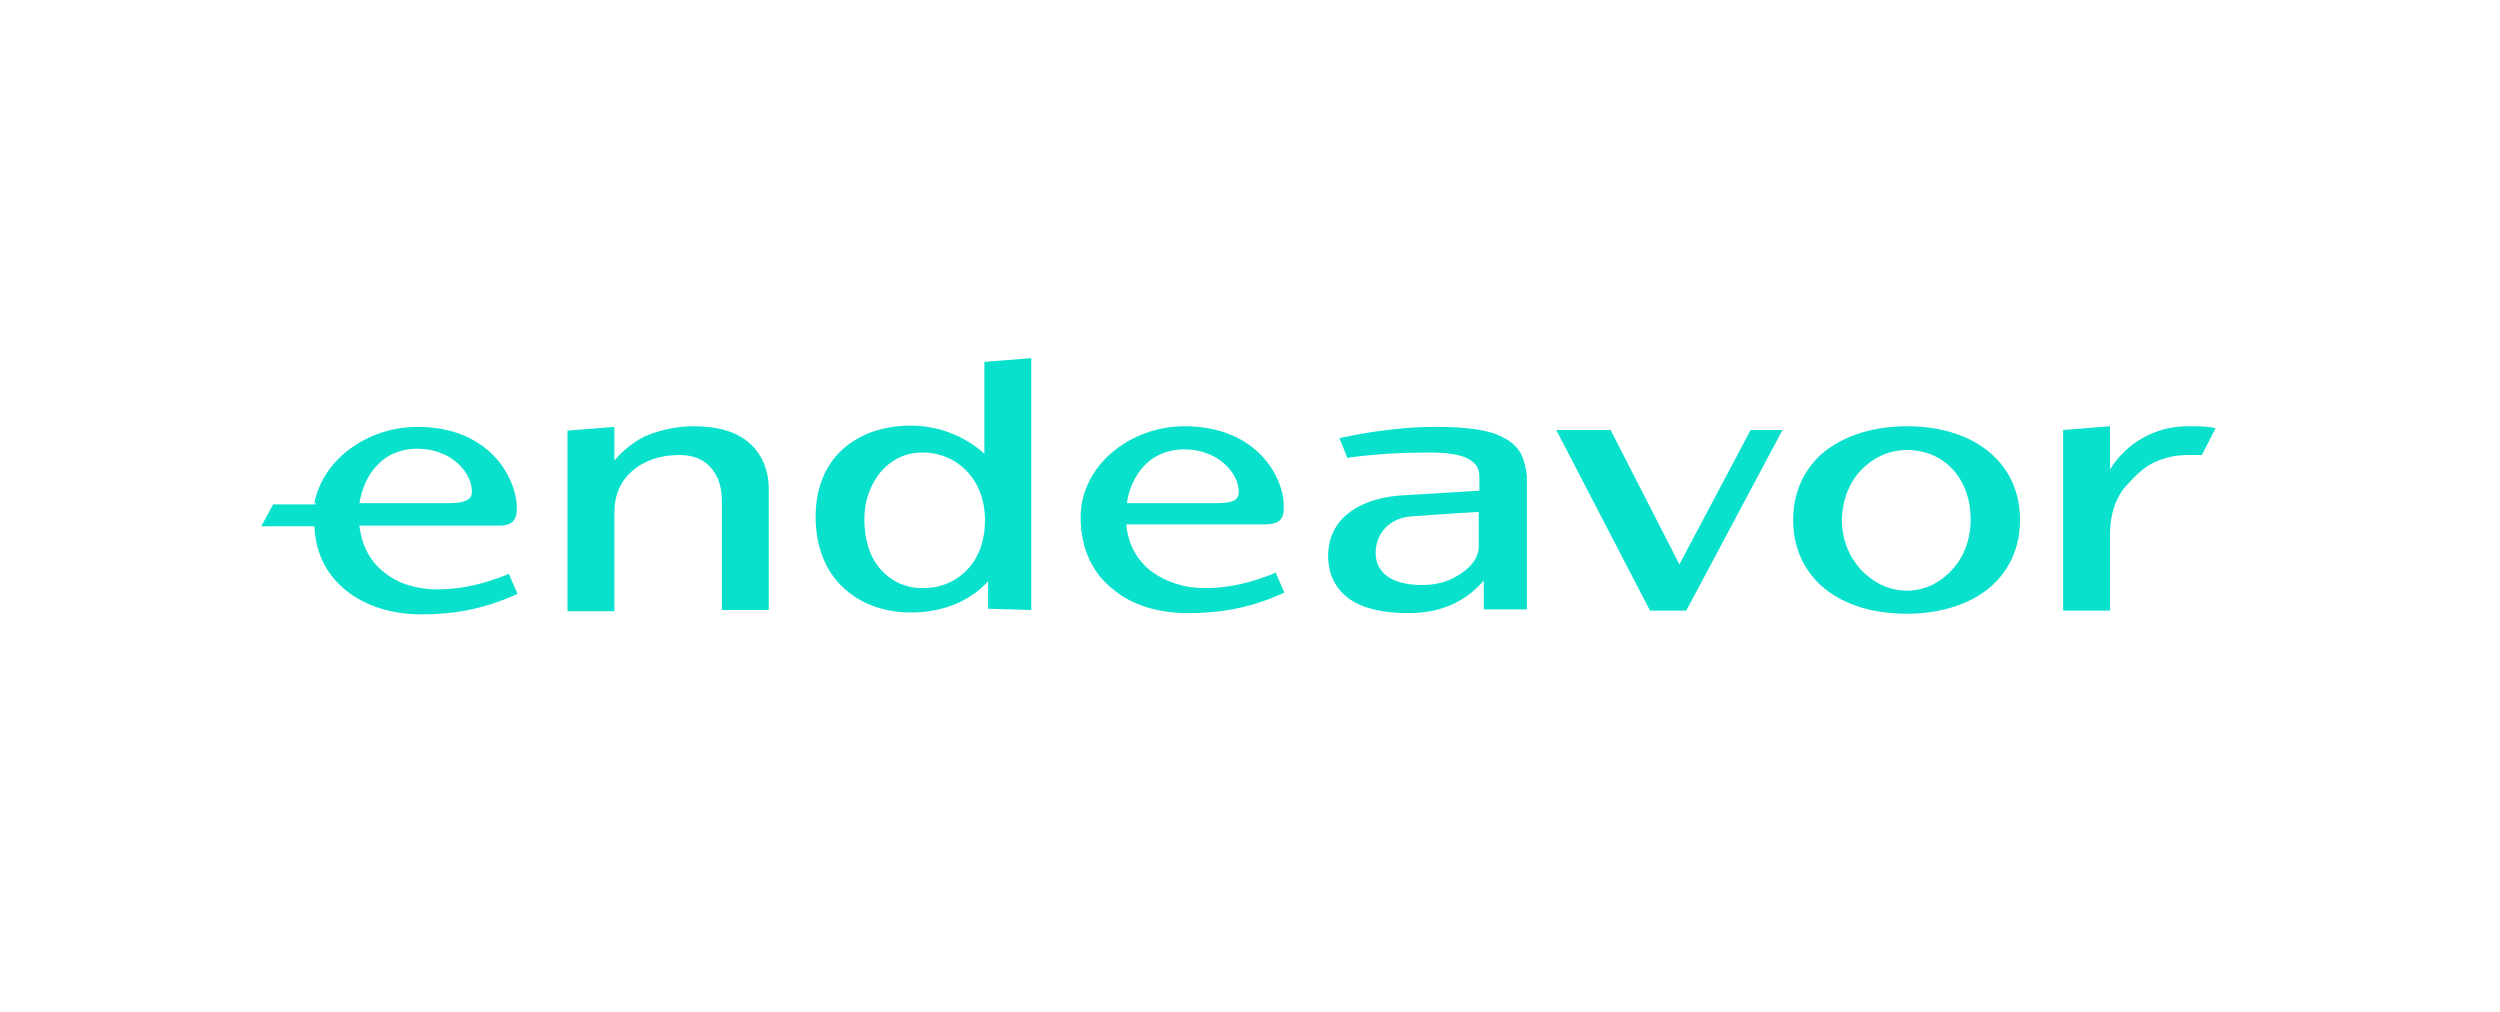
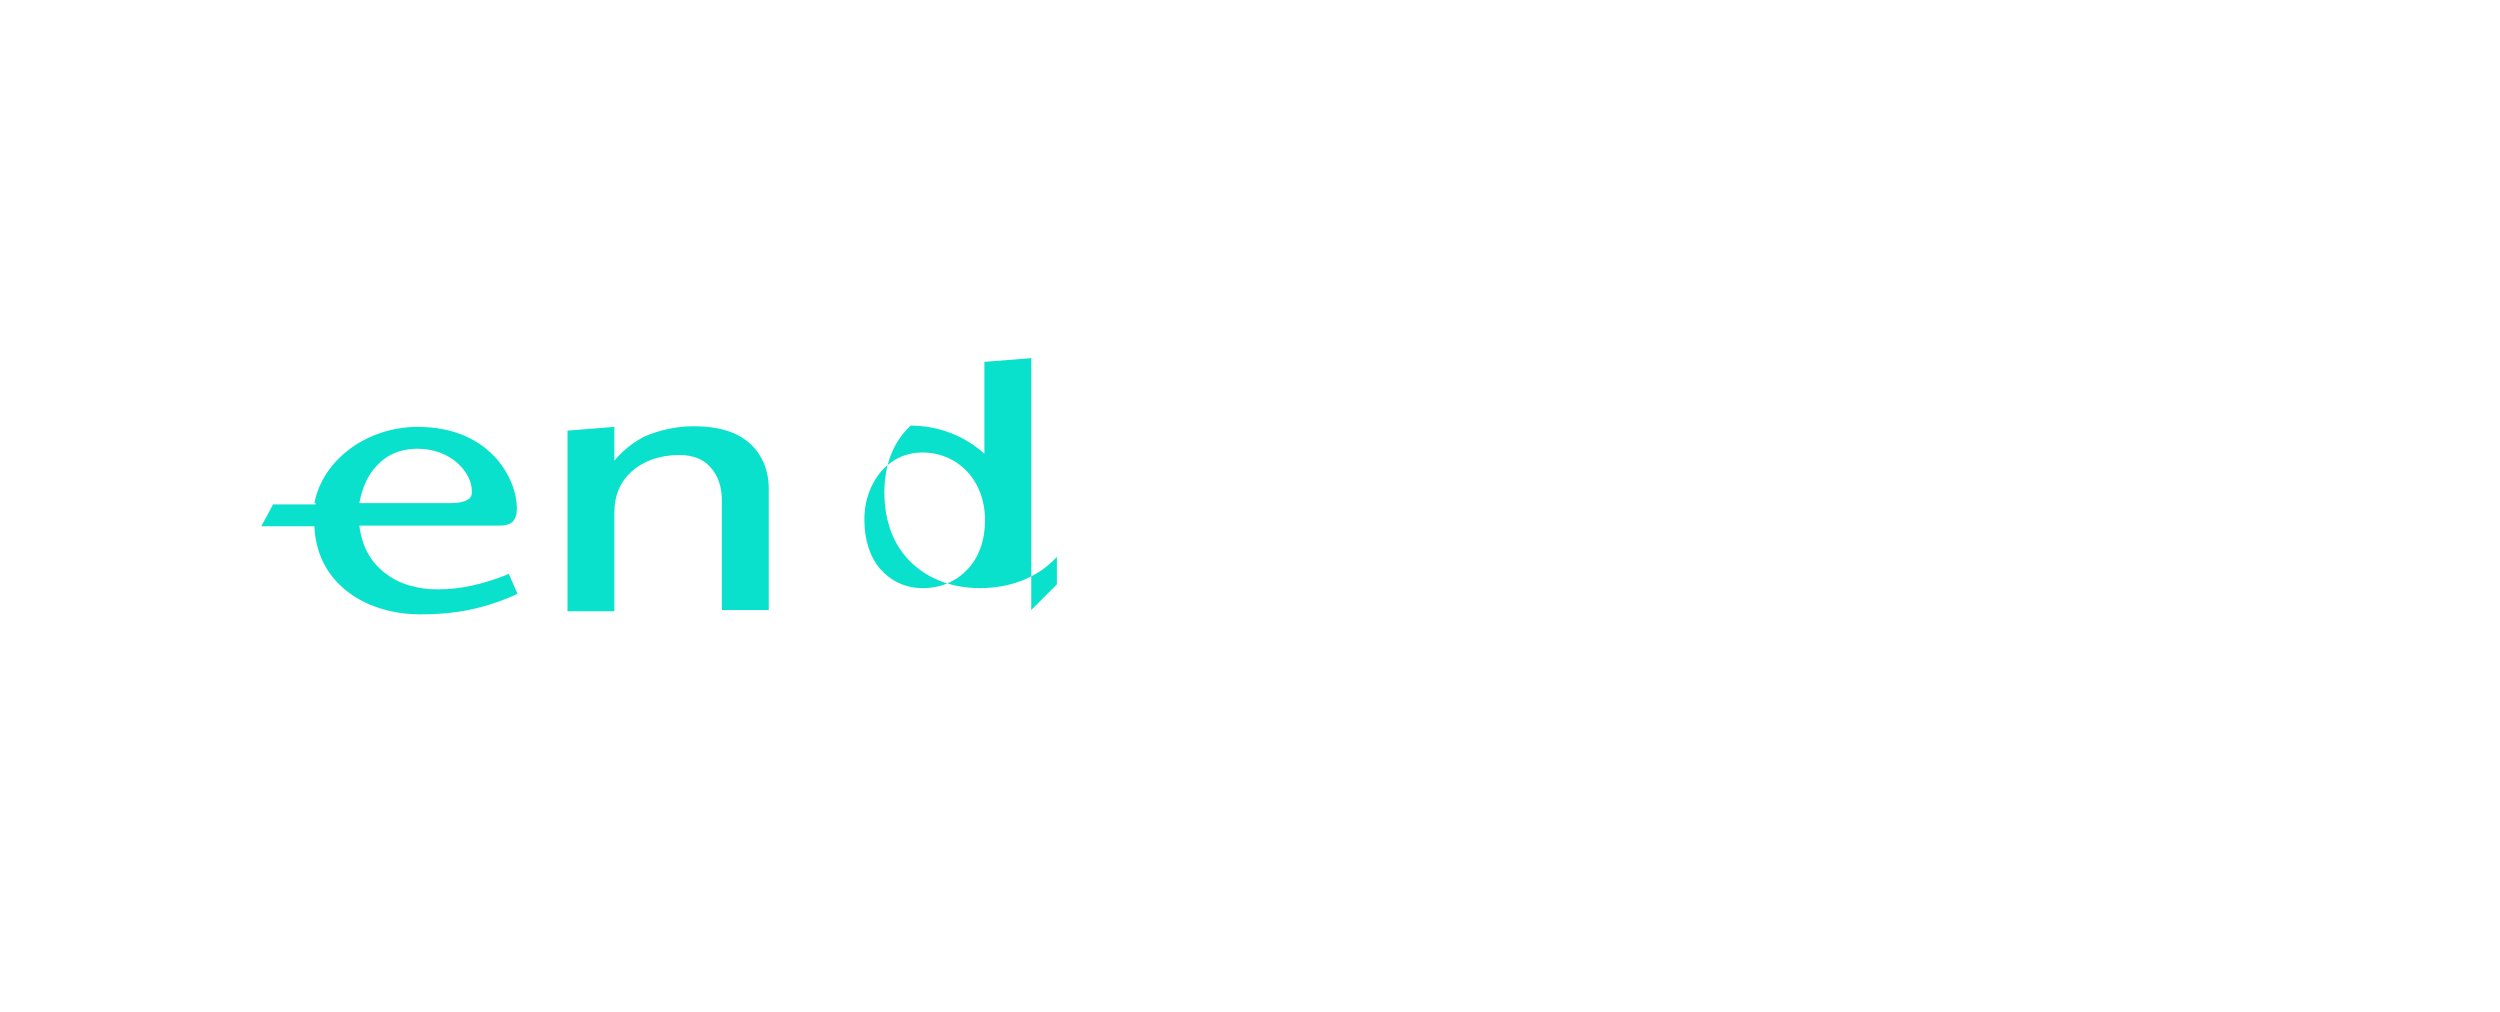
<svg xmlns="http://www.w3.org/2000/svg" version="1.1" id="Logo" x="0px" y="0px" viewBox="0 0 400 162" style="enable-background:new 0 0 400 162;" xml:space="preserve">
  <style type="text/css">
	.st0{fill:#09E1CD;}
</style>
  <g id="Endeavor">
-     <path class="st0" d="M337.6,75.1v-6.9l-7.5,0.6v28.9h7.5V85.5c0-3.3,1-6.2,2.9-8.1c1.9-2.1,3.3-3.3,5.7-4c1.8-0.6,3.1-0.6,4.7-0.6   h1.2h0.2l2.2-4.3l-0.6-0.1c-0.9-0.2-2.6-0.2-3.9-0.2C344.9,68.2,340.3,70.8,337.6,75.1" />
-     <path class="st0" d="M297.7,75.3c1.8-1.9,4.3-3.3,7.4-3.3c6,0,10.2,4.6,10.2,11.1c0,3.3-1.1,6-2.9,8c-1.8,2-4.3,3.4-7.3,3.4   s-5.5-1.4-7.4-3.4c-1.8-2-3-4.7-3-8C294.8,79.9,295.9,77.2,297.7,75.3 M305.1,68.2c-5.2,0-9.7,1.4-13,3.9   c-3.4,2.7-5.2,6.6-5.2,11.1s1.8,8.4,5.2,11.1c3.3,2.6,7.8,3.9,13,3.9c5.2,0,9.7-1.4,12.9-3.9c3.4-2.7,5.2-6.6,5.2-11.1   c0-4.6-1.8-8.4-5.2-11.1C314.7,69.5,310.2,68.2,305.1,68.2" />
-     <polygon class="st0" points="257.7,68.8 249,68.8 264,97.7 269.8,97.7 285.2,68.8 280.1,68.8 268.7,90.3  " />
-     <path class="st0" d="M236.6,87.5c0,1.4-0.9,2.9-2.6,4.1c-1.7,1.2-3.6,2-6.5,2c-2.4,0-4.2-0.5-5.4-1.3c-1.3-0.9-2-2.2-2-3.8   c0-1.7,0.6-3,1.6-4.1c1-1,2.5-1.7,4.3-1.8c2.6-0.2,10.6-0.7,10.6-0.7L236.6,87.5L236.6,87.5z M243.3,72.5c-0.6-1-1.4-1.8-2.6-2.4   c-2.2-1.3-5.9-1.8-11-1.8c-4.6,0-9.8,0.6-14.9,1.7l-0.5,0.1l1.3,3.2l0.3-0.1c4.6-0.6,8.7-0.8,12.6-0.8c3,0,5.1,0.3,6.4,1   c0.6,0.3,1,0.7,1.4,1.2c0.3,0.5,0.4,1.1,0.4,1.8v2.1c0,0-9.8,0.6-13,0.8c-3.4,0.3-6.3,1.4-8.2,3c-2,1.7-3,4-3,6.6   c0,3,1.2,5.4,3.5,7c2.2,1.5,5.4,2.2,9.3,2.2c3.7,0,8.4-0.9,12.1-5.2v4.6h6.9V76.1C244.1,74.6,243.8,73.4,243.3,72.5" />
-     <path class="st0" d="M194.8,80.5h-14.5c0.3-2.2,1.2-4.2,2.6-5.8c1.5-1.7,3.8-2.8,6.6-2.8c5.4,0,8.7,3.8,8.7,6.8   c0,0.6-0.2,1-0.6,1.3C197.1,80.3,196.2,80.5,194.8,80.5 M189.5,68.2c-8.6,0-16.6,6.2-16.6,14.6c0,5.1,2,9,5.2,11.5   c3.1,2.6,7.4,3.8,11.9,3.8c5.3,0,9.9-0.8,15.1-3.1l0.4-0.2l-1.4-3.2l-0.4,0.2c-3.5,1.4-7,2.3-11,2.3c-3.2,0-6.2-1-8.5-2.7   c-2.2-1.7-3.7-4.2-4-7.5h22.3c0.9,0,1.7-0.2,2.2-0.6c0.6-0.5,0.7-1.2,0.7-2.2C205.5,76.6,201.3,68.2,189.5,68.2" />
-     <path class="st0" d="M141,75.4c1.7-1.9,3.9-3,6.6-3c2.9,0,5.4,1.2,7.1,3c1.8,1.9,2.9,4.6,2.9,7.8c0,3.3-1,6-2.8,7.9   c-1.8,1.9-4.2,3-7.2,3c-2.7,0-5-1.1-6.7-3c-1.7-1.9-2.6-4.7-2.6-8C138.3,79.9,139.4,77.3,141,75.4 M165,97.6V57.3l-7.5,0.6v14.7   c-3.2-2.9-7.4-4.5-11.8-4.5c-4.5,0-8.3,1.4-11,3.9c-2.8,2.6-4.2,6.3-4.2,10.7c0,4.6,1.5,8.5,4.2,11.1c2.7,2.7,6.6,4.2,11.1,4.2   c5,0,9.4-1.8,12.3-5v4.4L165,97.6z" />
+     <path class="st0" d="M141,75.4c1.7-1.9,3.9-3,6.6-3c2.9,0,5.4,1.2,7.1,3c1.8,1.9,2.9,4.6,2.9,7.8c0,3.3-1,6-2.8,7.9   c-1.8,1.9-4.2,3-7.2,3c-2.7,0-5-1.1-6.7-3c-1.7-1.9-2.6-4.7-2.6-8C138.3,79.9,139.4,77.3,141,75.4 M165,97.6V57.3l-7.5,0.6v14.7   c-3.2-2.9-7.4-4.5-11.8-4.5c-2.8,2.6-4.2,6.3-4.2,10.7c0,4.6,1.5,8.5,4.2,11.1c2.7,2.7,6.6,4.2,11.1,4.2   c5,0,9.4-1.8,12.3-5v4.4L165,97.6z" />
    <path class="st0" d="M98.3,73.7v-5.4l-7.5,0.6v28.9h7.5V82c0-2.8,1-5,2.8-6.6c1.8-1.6,4.4-2.6,7.6-2.6c2.2,0,3.9,0.7,5,2   c1.2,1.3,1.8,3.1,1.8,5.4v17.4h7.5V78.2c0-3-1.1-5.6-3.2-7.4c-2.1-1.8-5.1-2.6-8.8-2.6c-2.8,0-5.4,0.6-7.8,1.6   C101.4,70.7,99.6,72.1,98.3,73.7" />
    <path class="st0" d="M57.5,80.5H72c1.4,0,2.3-0.2,2.9-0.6c0.5-0.3,0.6-0.7,0.6-1.3c0-3-3.3-6.8-8.7-6.8c-2.9,0-5.1,1.1-6.6,2.8   C58.7,76.2,57.9,78.3,57.5,80.5 M50.3,80.5c1.4-7.2,8.7-12.2,16.5-12.2c11.8,0,15.9,8.5,15.9,13c0,1-0.2,1.7-0.7,2.2   c-0.6,0.5-1.3,0.6-2.2,0.6H57.5c0.4,3.3,1.8,5.8,4,7.5c2.2,1.8,5.2,2.7,8.5,2.7c3.9,0,7.4-0.9,11-2.3l0.4-0.2l1.4,3.2l-0.4,0.2   c-5.2,2.3-9.8,3.1-15.1,3.1c-4.5,0-8.8-1.3-11.9-3.8c-3-2.4-4.9-5.8-5.1-10.3h-8.5l1.9-3.5h6.8V80.5z" />
  </g>
</svg>